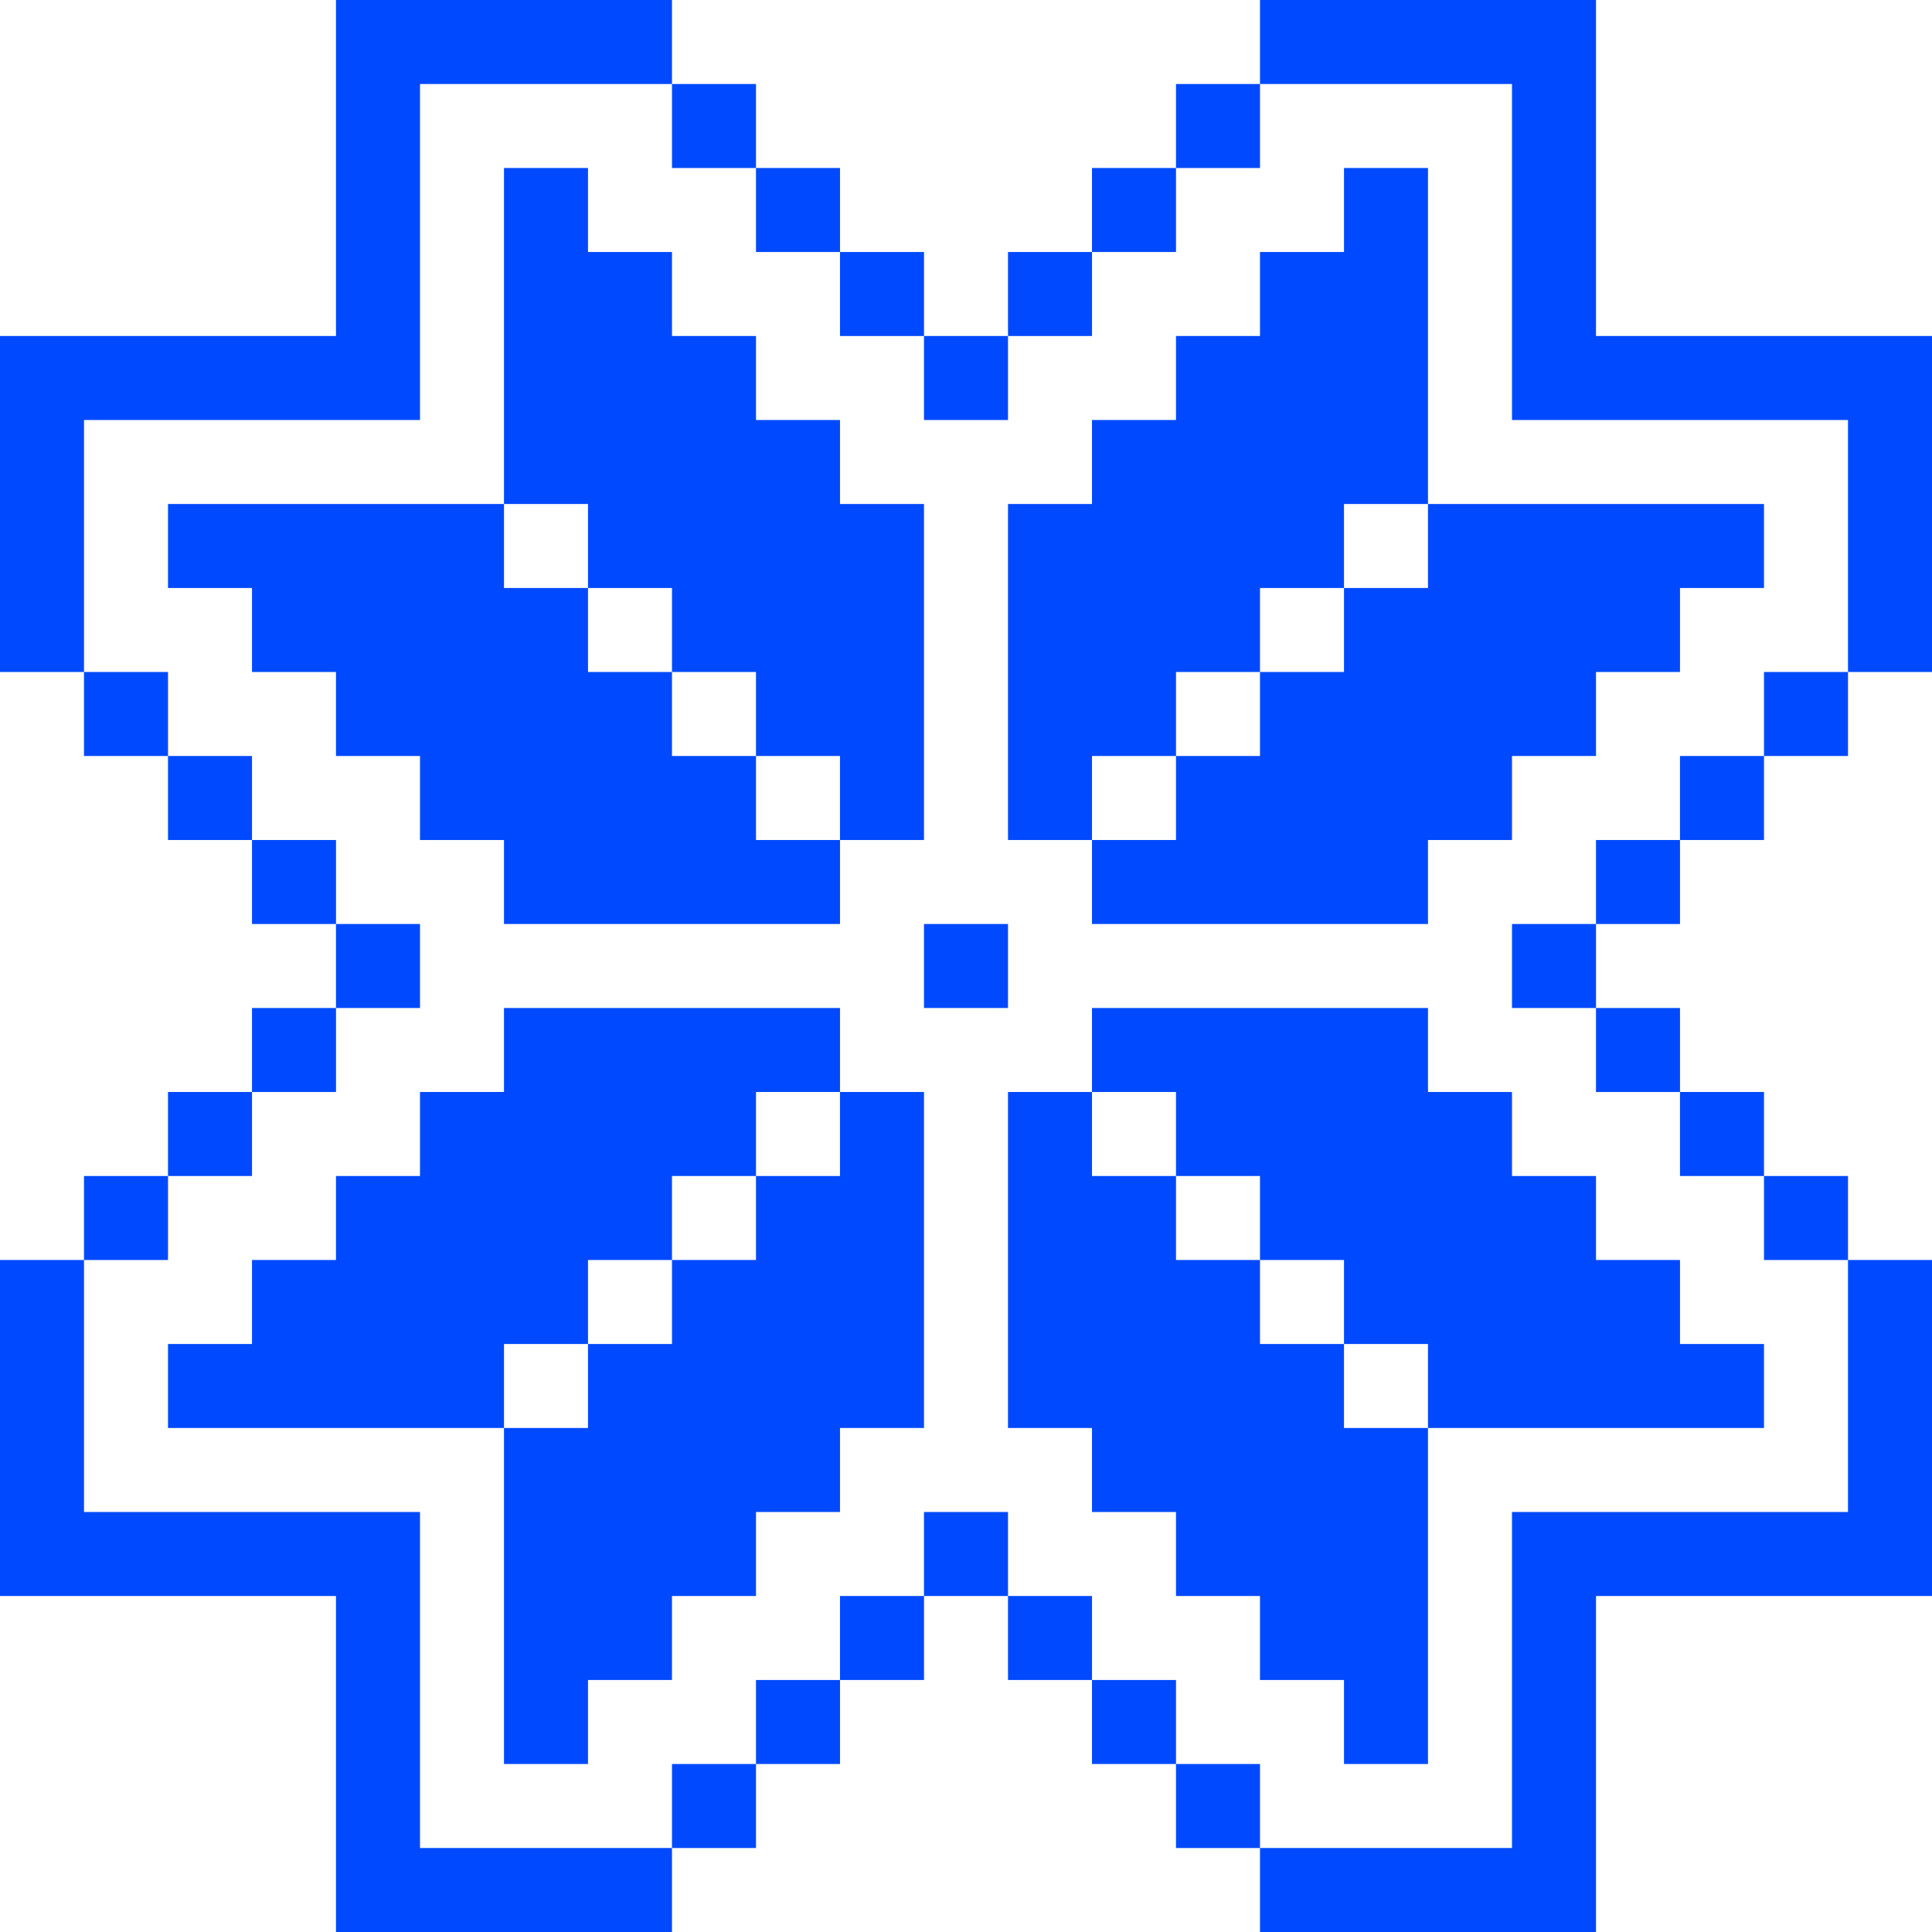
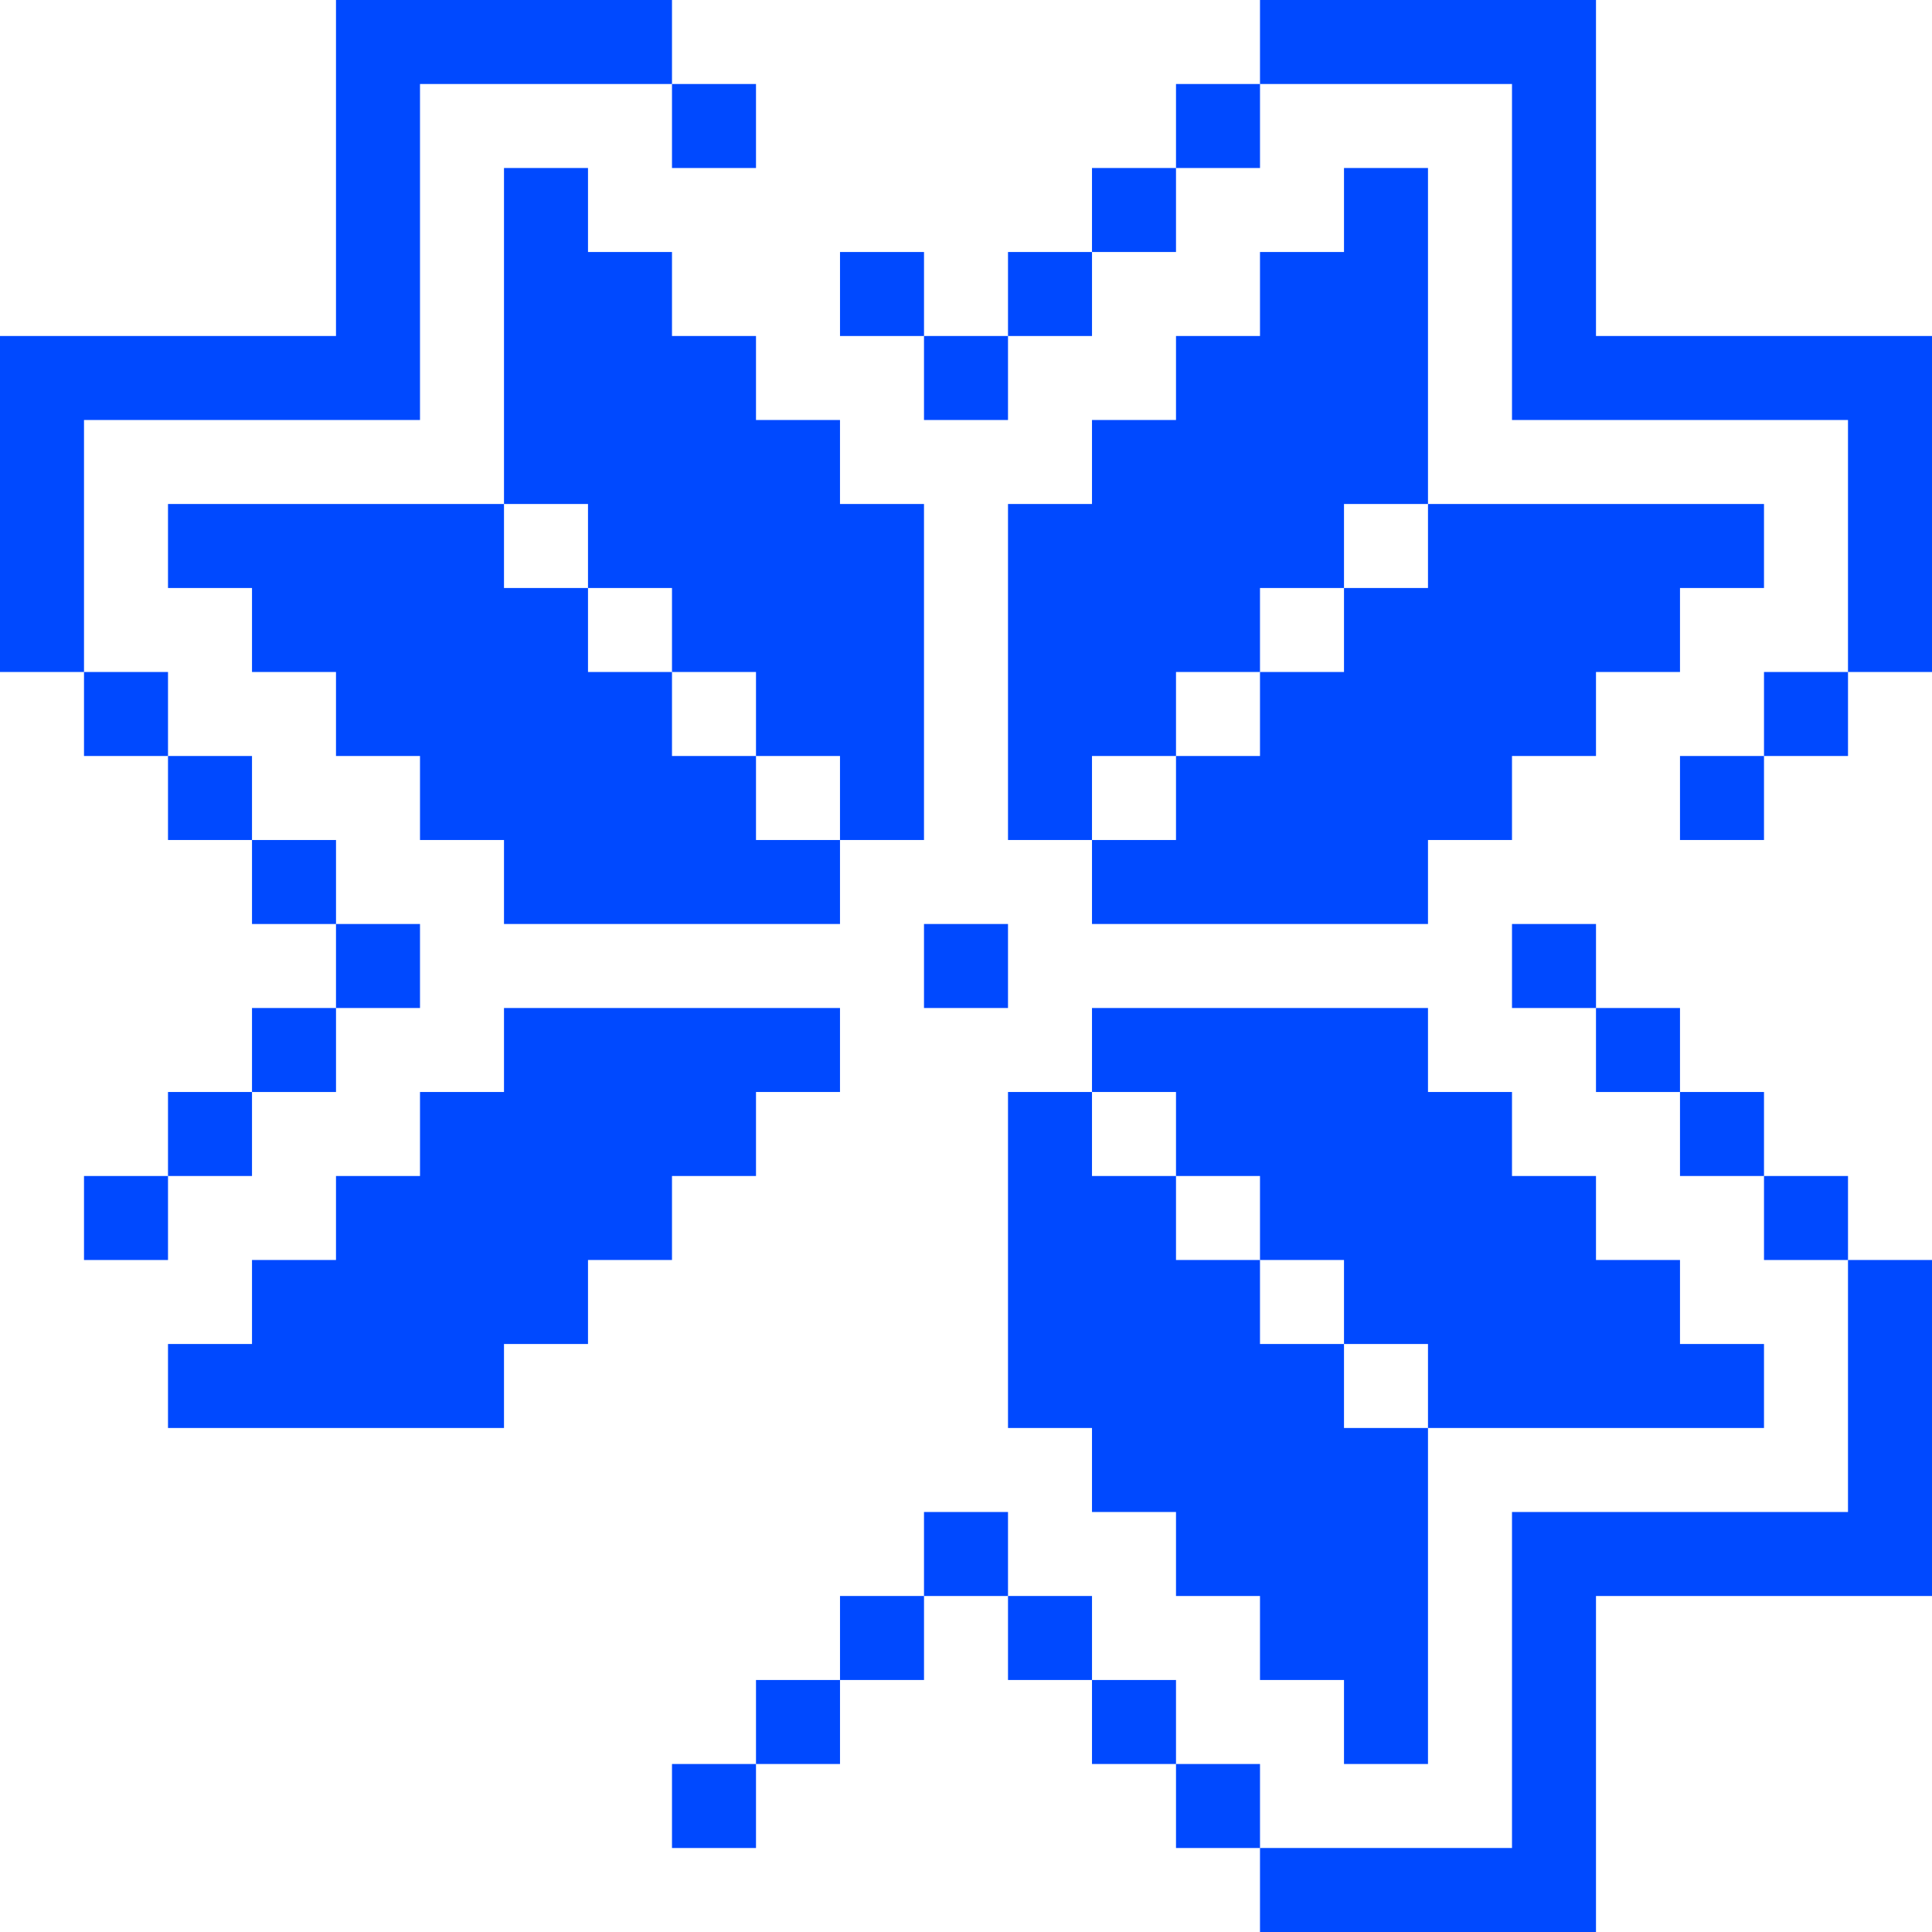
<svg xmlns="http://www.w3.org/2000/svg" width="127.778" height="127.778" viewBox="0 0 127.778 127.778">
  <rect x="61.111" y="61.111" width="5.556" height="5.556" fill="#0049ff" />
  <polygon points="55.555 33.333 55.555 27.778 50 27.778 50 22.222 44.444 22.222 44.444 16.667 38.889 16.667 38.889 11.111 33.333 11.111 33.333 33.333 38.889 33.333 38.889 38.889 44.444 38.889 44.444 44.444 50 44.444 50 50 55.555 50 55.555 55.556 61.111 55.556 61.111 33.333 55.555 33.333" fill="#0049ff" />
  <polygon points="50 50 44.444 50 44.444 44.444 38.889 44.444 38.889 38.889 33.333 38.889 33.333 33.333 11.111 33.333 11.111 38.889 16.667 38.889 16.667 44.444 22.222 44.444 22.222 50 27.778 50 27.778 55.556 33.333 55.556 33.333 61.111 55.555 61.111 55.555 55.556 50 55.556 50 50" fill="#0049ff" />
  <polygon points="72.222 33.333 72.222 27.778 77.778 27.778 77.778 22.222 83.333 22.222 83.333 16.667 88.889 16.667 88.889 11.111 94.444 11.111 94.444 33.333 88.889 33.333 88.889 38.889 83.333 38.889 83.333 44.444 77.778 44.444 77.778 50 72.222 50 72.222 55.556 66.667 55.556 66.667 33.333 72.222 33.333" fill="#0049ff" />
  <polygon points="77.778 50 83.333 50 83.333 44.444 88.889 44.444 88.889 38.889 94.444 38.889 94.444 33.333 116.667 33.333 116.667 38.889 111.111 38.889 111.111 44.444 105.555 44.444 105.555 50 100 50 100 55.556 94.444 55.556 94.444 61.111 72.222 61.111 72.222 55.556 77.778 55.556 77.778 50" fill="#0049ff" />
-   <polygon points="55.555 94.444 55.555 100 50 100 50 105.556 44.444 105.556 44.444 111.111 38.889 111.111 38.889 116.667 33.333 116.667 33.333 94.444 38.889 94.444 38.889 88.889 44.444 88.889 44.444 83.333 50 83.333 50 77.778 55.555 77.778 55.555 72.222 61.111 72.222 61.111 94.444 55.555 94.444" fill="#0049ff" />
  <polygon points="50 77.778 44.444 77.778 44.444 83.333 38.889 83.333 38.889 88.889 33.333 88.889 33.333 94.444 11.111 94.444 11.111 88.889 16.667 88.889 16.667 83.333 22.222 83.333 22.222 77.778 27.778 77.778 27.778 72.222 33.333 72.222 33.333 66.667 55.555 66.667 55.555 72.222 50 72.222 50 77.778" fill="#0049ff" />
  <polygon points="72.222 94.444 72.222 100 77.778 100 77.778 105.556 83.333 105.556 83.333 111.111 88.889 111.111 88.889 116.667 94.444 116.667 94.444 94.444 88.889 94.444 88.889 88.889 83.333 88.889 83.333 83.333 77.778 83.333 77.778 77.778 72.222 77.778 72.222 72.222 66.667 72.222 66.667 94.444 72.222 94.444" fill="#0049ff" />
  <polygon points="77.778 77.778 83.333 77.778 83.333 83.333 88.889 83.333 88.889 88.889 94.444 88.889 94.444 94.444 116.667 94.444 116.667 88.889 111.111 88.889 111.111 83.333 105.555 83.333 105.555 77.778 100 77.778 100 72.222 94.444 72.222 94.444 66.667 72.222 66.667 72.222 72.222 77.778 72.222 77.778 77.778" fill="#0049ff" />
  <rect x="61.111" y="22.222" width="5.556" height="5.556" fill="#0049ff" />
  <rect x="55.556" y="16.667" width="5.556" height="5.556" fill="#0049ff" />
-   <rect x="50" y="11.111" width="5.556" height="5.556" fill="#0049ff" />
  <rect x="44.444" y="5.556" width="5.556" height="5.556" fill="#0049ff" />
  <polygon points="22.222 0 22.222 22.222 0 22.222 0 44.444 5.556 44.444 5.556 27.778 27.778 27.778 27.778 5.556 44.444 5.556 44.444 0 22.222 0" fill="#0049ff" />
  <rect x="22.222" y="61.111" width="5.556" height="5.556" fill="#0049ff" />
  <rect x="16.667" y="55.556" width="5.556" height="5.556" fill="#0049ff" />
  <rect x="11.111" y="50" width="5.556" height="5.556" fill="#0049ff" />
  <rect x="5.556" y="44.444" width="5.556" height="5.556" fill="#0049ff" />
  <rect x="66.667" y="16.667" width="5.556" height="5.556" fill="#0049ff" />
  <rect x="72.222" y="11.111" width="5.556" height="5.556" fill="#0049ff" />
  <rect x="77.778" y="5.556" width="5.556" height="5.556" fill="#0049ff" />
  <polygon points="105.555 0 105.555 22.222 127.778 22.222 127.778 44.444 122.222 44.444 122.222 27.778 100 27.778 100 5.556 83.333 5.556 83.333 0 105.555 0" fill="#0049ff" />
  <rect x="100" y="61.111" width="5.556" height="5.556" fill="#0049ff" />
-   <rect x="105.555" y="55.556" width="5.556" height="5.556" fill="#0049ff" />
  <rect x="111.111" y="50" width="5.556" height="5.556" fill="#0049ff" />
  <rect x="116.667" y="44.444" width="5.556" height="5.556" fill="#0049ff" />
  <rect x="61.111" y="100" width="5.556" height="5.556" fill="#0049ff" />
  <rect x="66.667" y="105.555" width="5.556" height="5.556" fill="#0049ff" />
  <rect x="72.222" y="111.111" width="5.556" height="5.556" fill="#0049ff" />
  <rect x="77.778" y="116.667" width="5.556" height="5.556" fill="#0049ff" />
  <polygon points="105.555 127.778 105.555 105.556 127.778 105.556 127.778 83.333 122.222 83.333 122.222 100 100 100 100 122.222 83.333 122.222 83.333 127.778 105.555 127.778" fill="#0049ff" />
  <rect x="105.555" y="66.667" width="5.556" height="5.556" fill="#0049ff" />
  <rect x="111.111" y="72.222" width="5.556" height="5.556" fill="#0049ff" />
  <rect x="116.667" y="77.778" width="5.556" height="5.556" fill="#0049ff" />
  <rect x="55.556" y="105.555" width="5.556" height="5.556" fill="#0049ff" />
  <rect x="50" y="111.111" width="5.556" height="5.556" fill="#0049ff" />
  <rect x="44.444" y="116.667" width="5.556" height="5.556" fill="#0049ff" />
-   <polygon points="22.222 127.778 22.222 105.556 0 105.556 0 83.333 5.556 83.333 5.556 100 27.778 100 27.778 122.222 44.444 122.222 44.444 127.778 22.222 127.778" fill="#0049ff" />
  <rect x="16.667" y="66.667" width="5.556" height="5.556" fill="#0049ff" />
  <rect x="11.111" y="72.222" width="5.556" height="5.556" fill="#0049ff" />
  <rect x="5.556" y="77.778" width="5.556" height="5.556" fill="#0049ff" />
</svg>